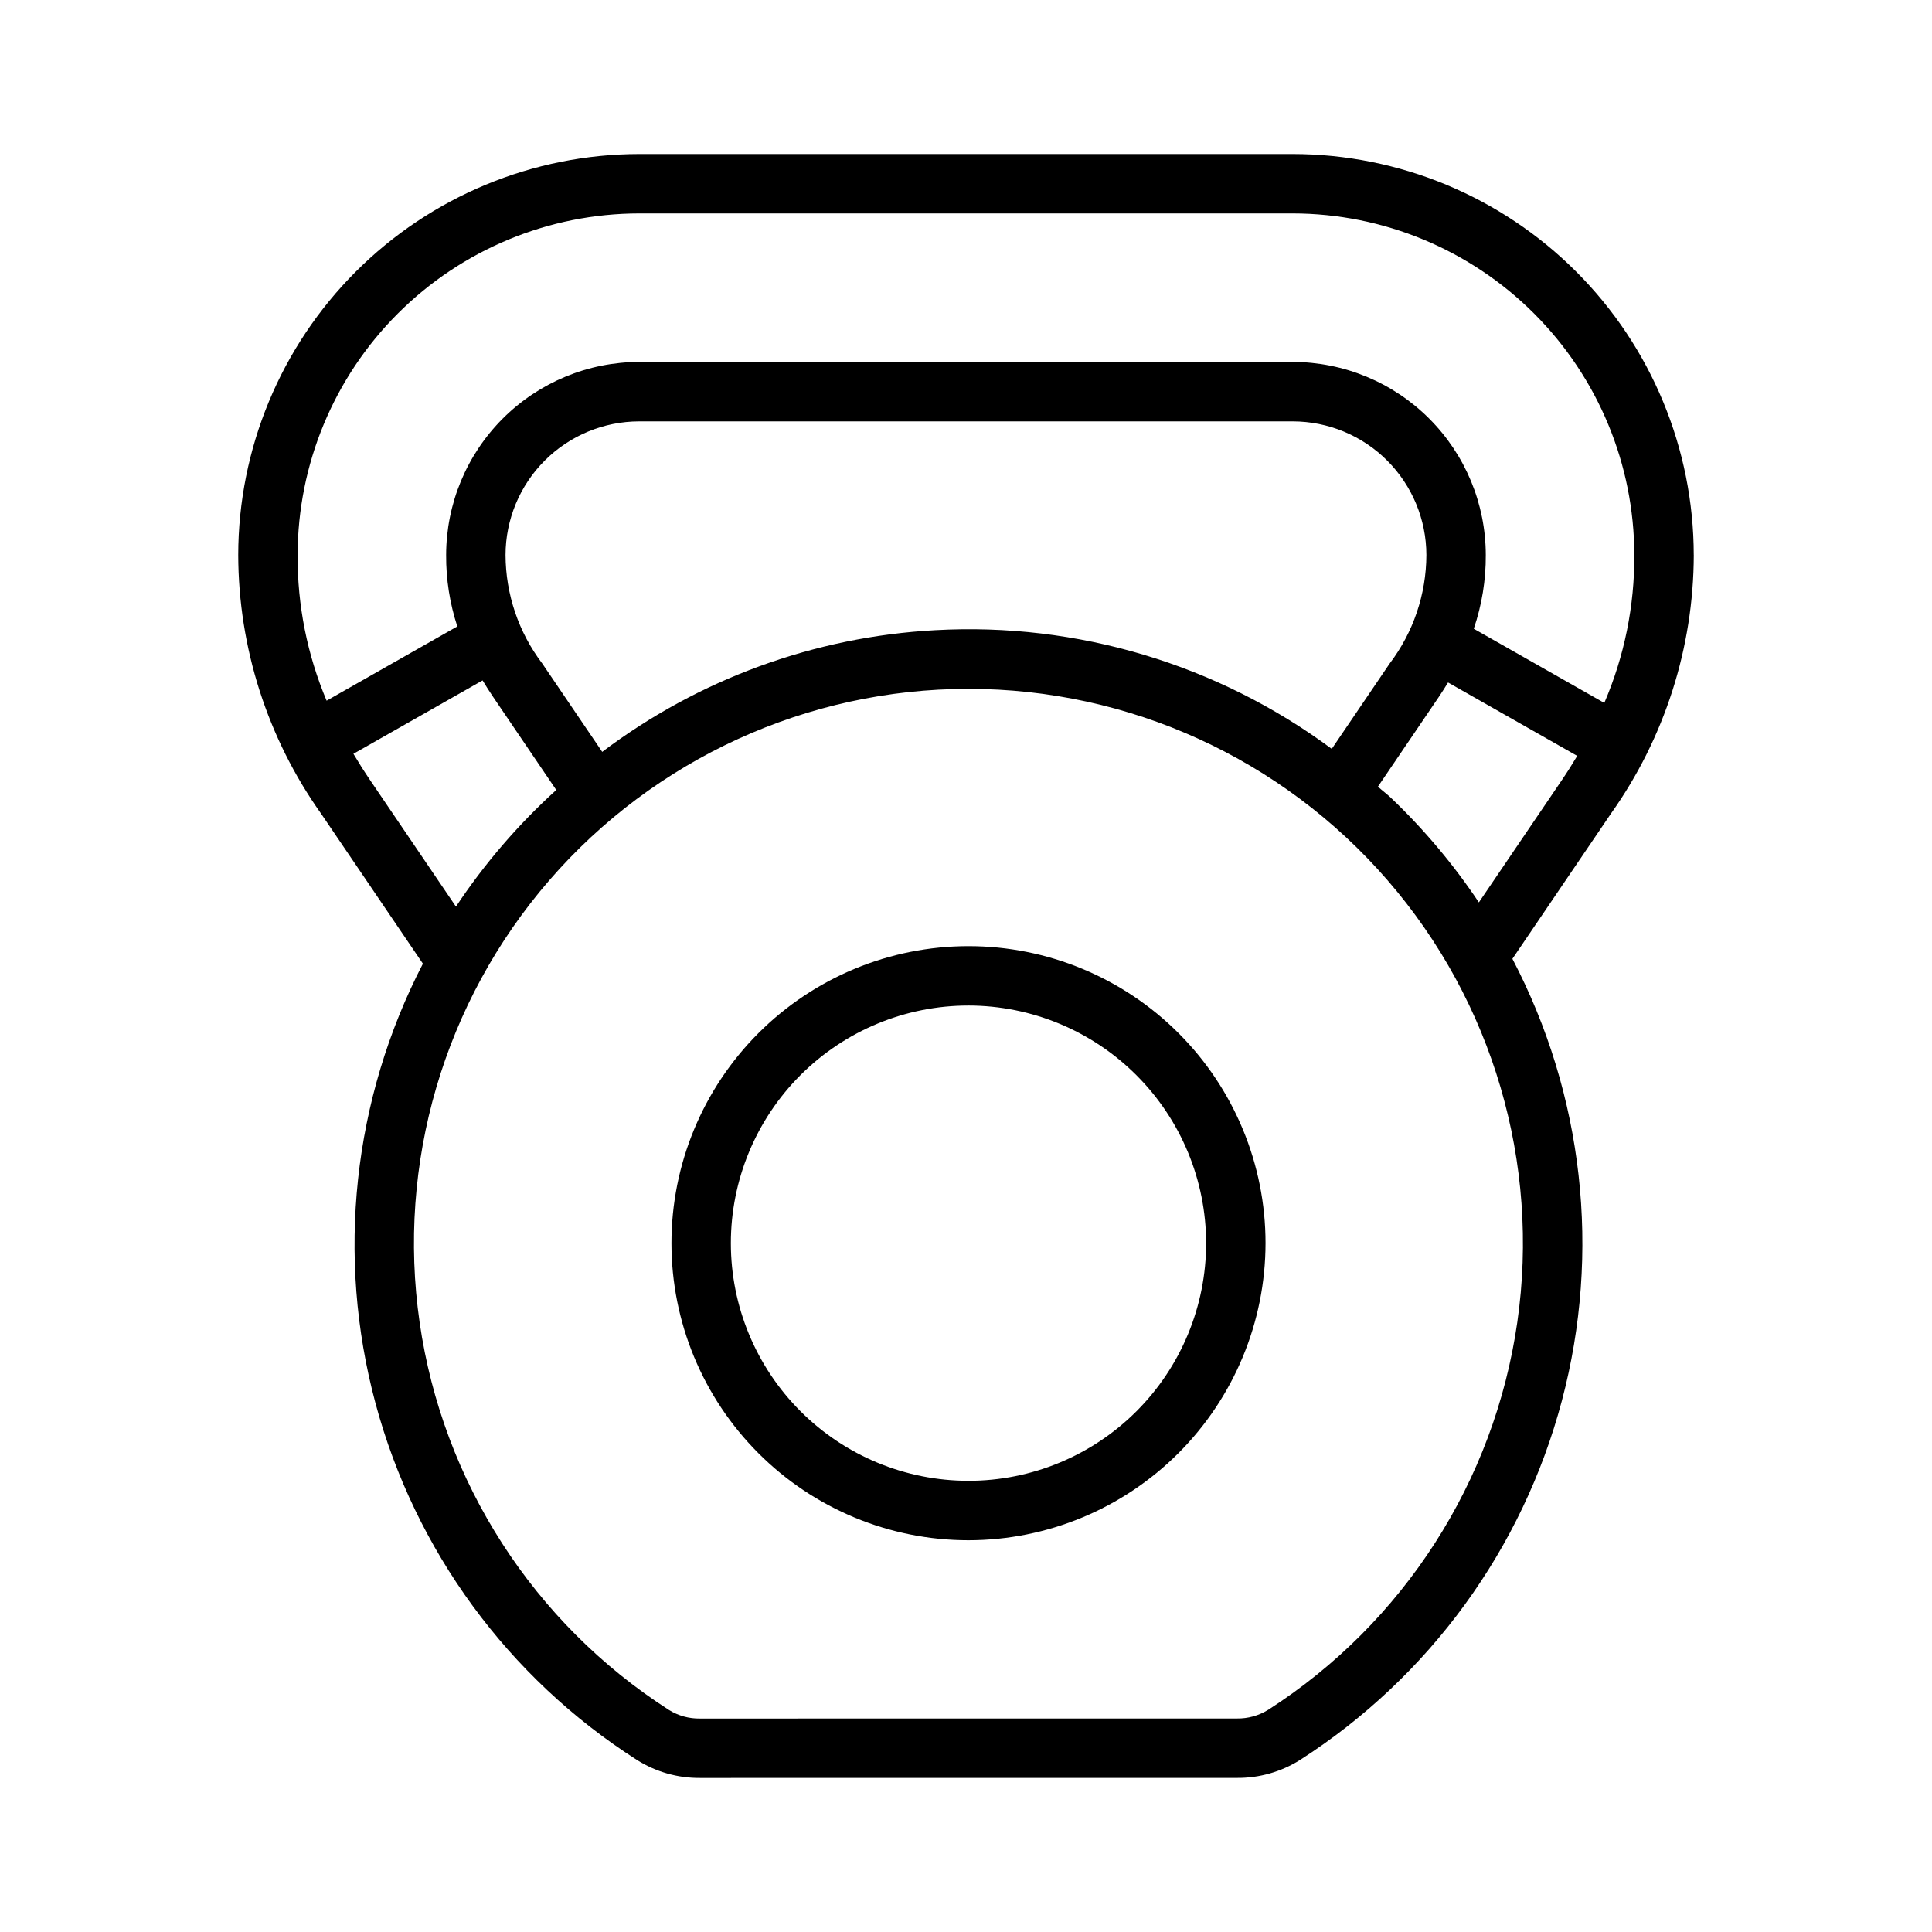
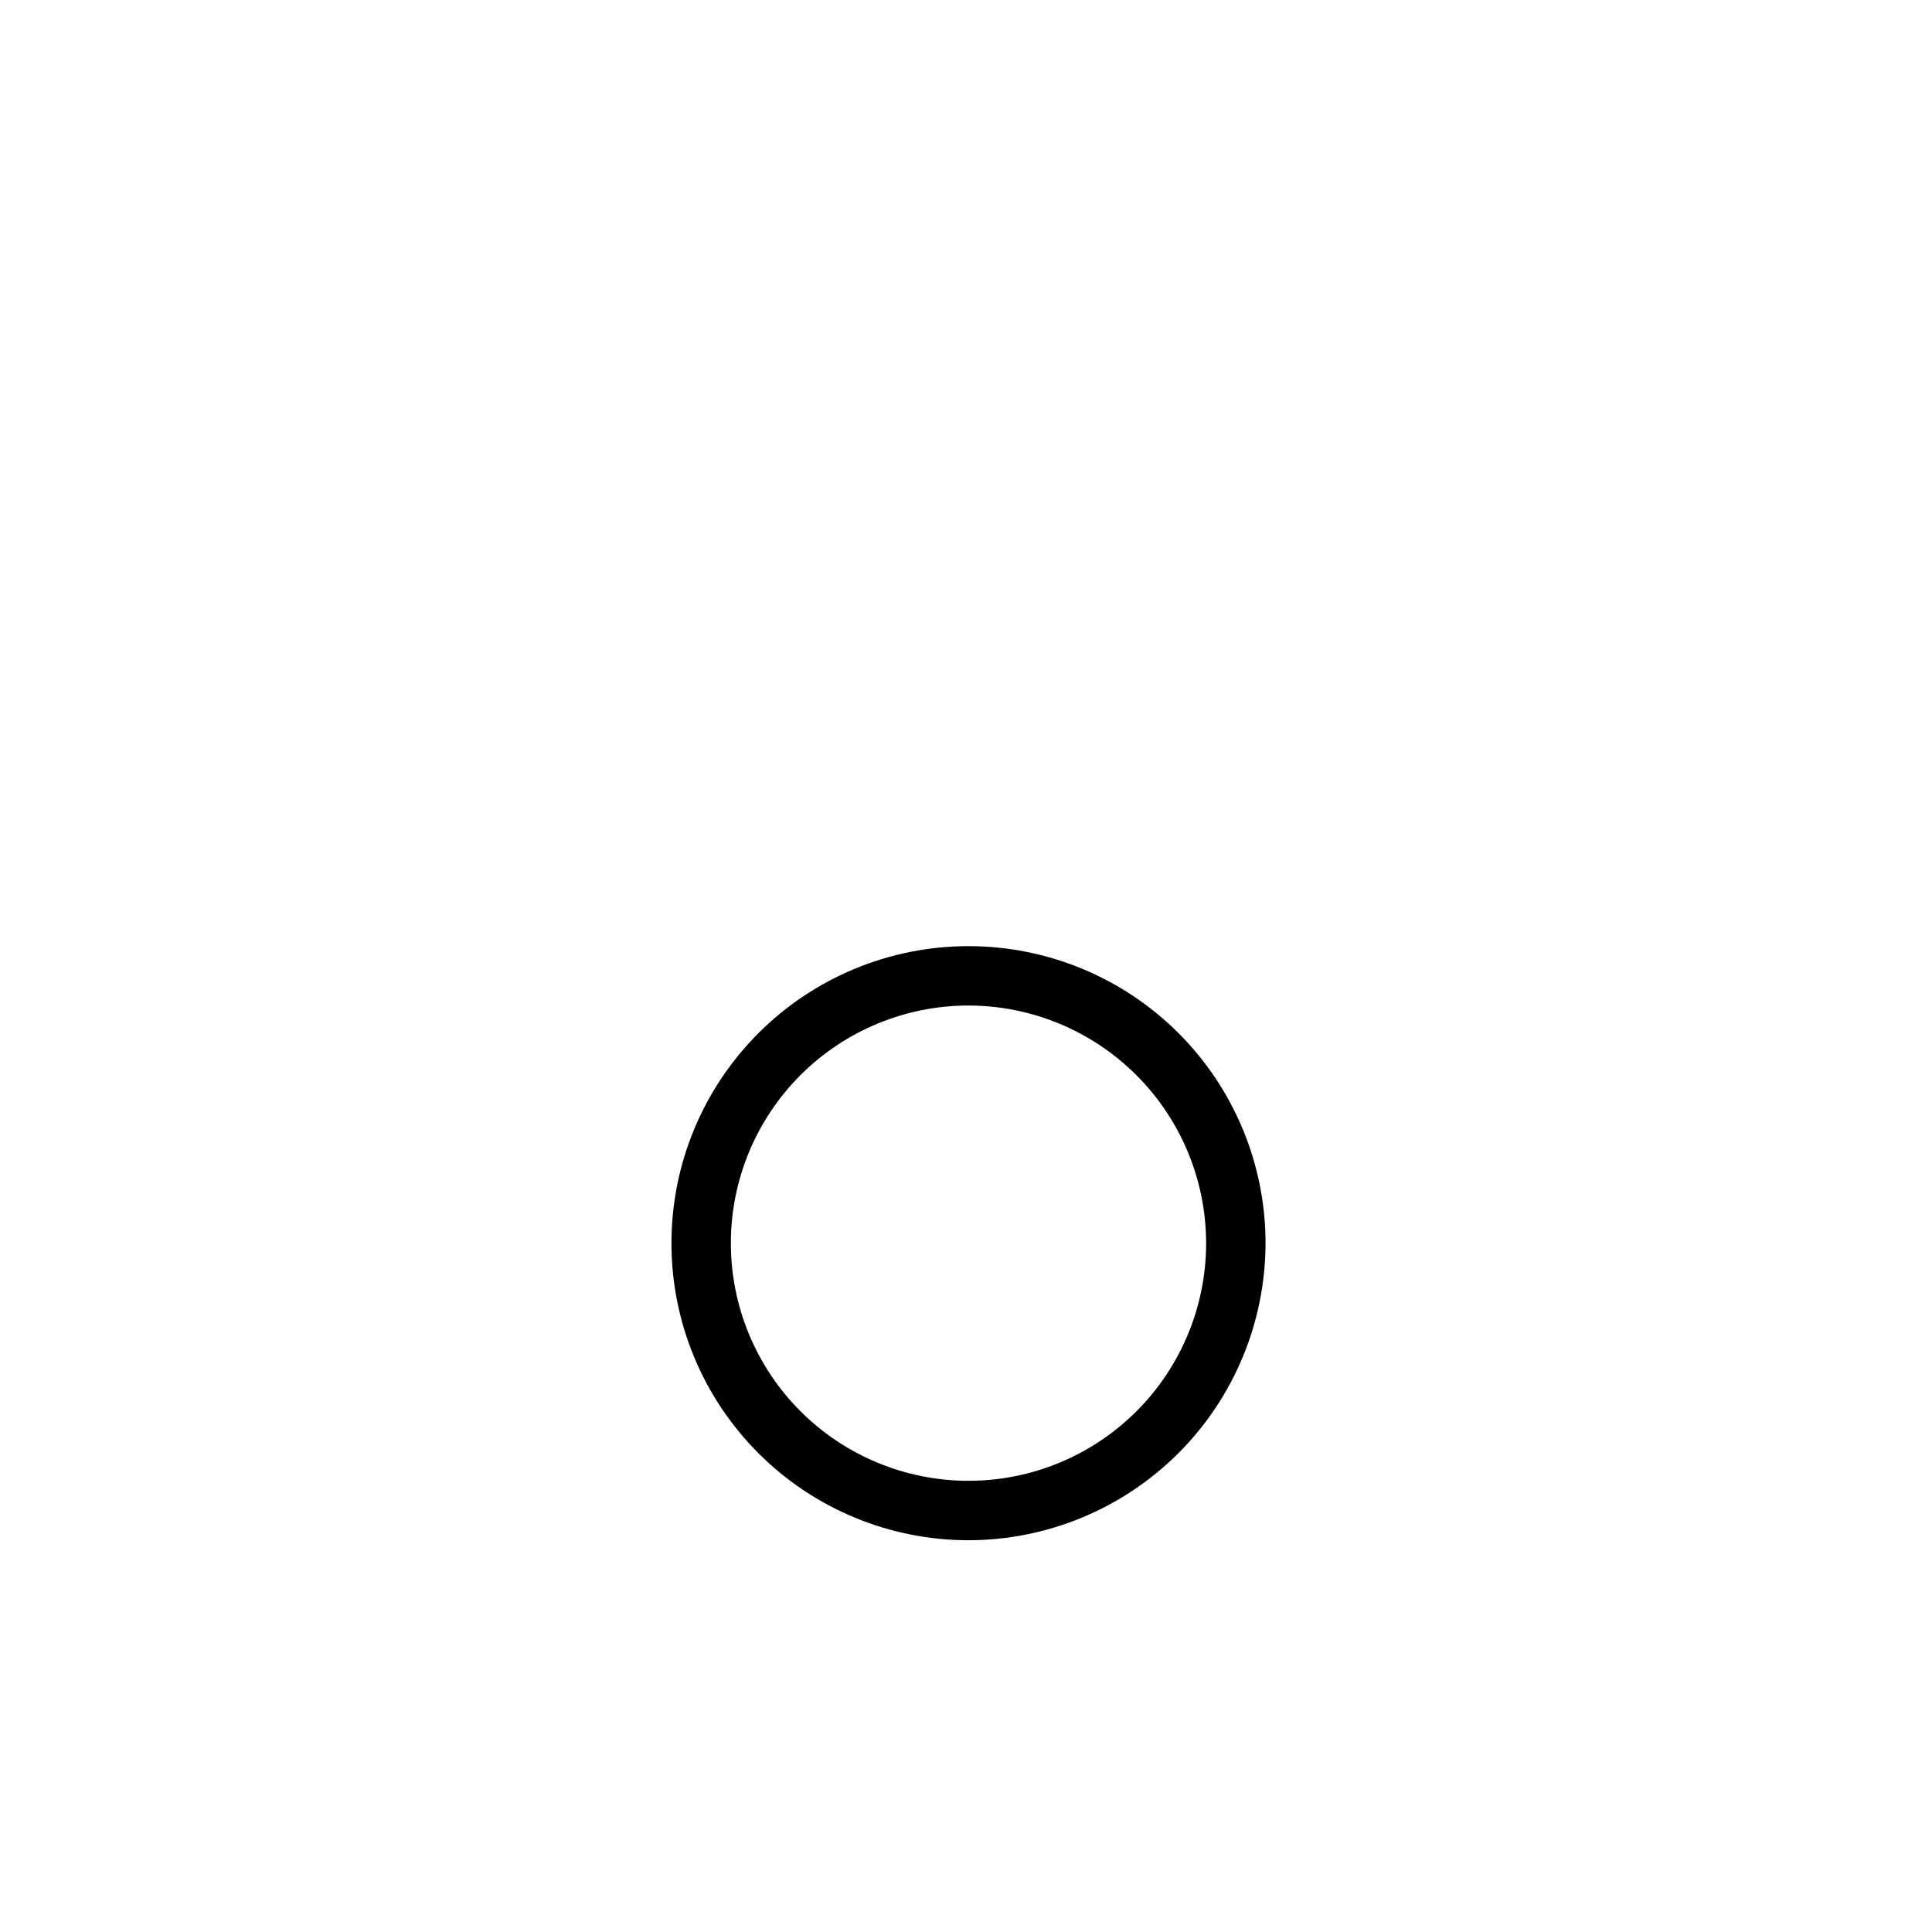
<svg xmlns="http://www.w3.org/2000/svg" fill="#000000" width="800px" height="800px" version="1.1" viewBox="144 144 512 512">
  <g>
    <path d="m400.66 552.18c-20.879 0-40.902-8.293-55.664-23.059-14.762-14.762-23.055-34.785-23.055-55.664 0-20.875 8.293-40.898 23.055-55.664 14.762-14.762 34.785-23.055 55.664-23.055s40.898 8.293 55.664 23.055c14.762 14.766 23.055 34.789 23.055 55.664-0.023 20.871-8.324 40.883-23.082 55.641-14.758 14.758-34.766 23.059-55.637 23.082zm0-141.7v-0.004c-16.703 0-32.723 6.637-44.531 18.445-11.809 11.812-18.445 27.832-18.445 44.531 0 16.703 6.637 32.723 18.445 44.531 11.809 11.812 27.828 18.445 44.531 18.445s32.719-6.633 44.531-18.445c11.809-11.809 18.445-27.828 18.445-44.531-0.02-16.695-6.66-32.703-18.469-44.508-11.805-11.809-27.812-18.449-44.508-18.469z" />
-     <path d="m592.86 291.09c-0.031-28.176-11.238-55.188-31.16-75.109-19.926-19.922-46.938-31.129-75.113-31.16h-173.18c-28.176 0.031-55.188 11.238-75.109 31.16-19.926 19.922-31.133 46.934-31.164 75.109 0.066 24.559 7.734 48.496 21.949 68.523l26.992 39.773c-18.574 35.91-23.055 77.469-12.562 116.51 10.496 39.047 35.211 72.758 69.289 94.516 4.996 3.156 10.797 4.809 16.707 4.758l142.29-0.012c5.93 0.051 11.75-1.609 16.762-4.777 34.207-21.957 58.953-55.926 69.363-95.215 10.41-39.293 5.731-81.059-13.121-117.07l26.117-38.484c14.219-20.027 21.883-43.961 21.949-68.523zm-279.46-90.527h173.18c24.004 0.027 47.012 9.574 63.984 26.547 16.973 16.969 26.52 39.98 26.543 63.98 0.074 13.473-2.633 26.812-7.949 39.191l-34.594-19.656c2.144-6.289 3.219-12.891 3.184-19.535-0.016-13.562-5.41-26.57-15.004-36.164-9.59-9.59-22.598-14.988-36.164-15.004h-173.18c-13.566 0.016-26.57 5.414-36.164 15.004-9.594 9.594-14.988 22.602-15.004 36.164-0.039 6.426 0.961 12.812 2.961 18.918l-34.641 19.684v-0.004c-5.144-12.211-7.758-25.344-7.68-38.598 0.027-24 9.57-47.012 26.543-63.98 16.973-16.973 39.984-26.52 63.984-26.547zm78.457 110.44c-31.973 1.738-62.699 12.965-88.262 32.25l-15.891-23.418c-6.273-8.273-9.691-18.359-9.73-28.742 0.012-9.391 3.746-18.395 10.387-25.035 6.644-6.641 15.648-10.379 25.039-10.387h173.18c9.395 0.008 18.398 3.746 25.039 10.387s10.375 15.645 10.387 25.035c-0.039 10.387-3.453 20.477-9.73 28.75l-15.352 22.617c-30.277-22.43-67.449-33.555-105.07-31.457zm-149.75 39.773c-1.59-2.34-3.062-4.676-4.449-7.008l34.234-19.453c0.871 1.441 1.785 2.891 2.781 4.359l16.742 24.676h0.004c-10.109 9.164-19.039 19.551-26.586 30.914zm237.93 246.37c-2.477 1.531-5.34 2.32-8.25 2.273l-142.29 0.012c-2.891 0.051-5.738-0.734-8.195-2.258-35.883-23.02-60-60.488-66.09-102.68-6.094-42.195 6.438-84.953 34.344-117.18 27.906-32.23 68.434-50.75 111.07-50.758 42.629-0.008 83.164 18.5 111.08 50.719 27.918 32.223 40.465 74.977 34.387 117.17-6.078 42.199-30.18 79.676-66.055 102.71zm55.879-214-0.004-0.004c-6.727-10.07-14.543-19.367-23.309-27.719-1.105-1.047-2.312-1.938-3.441-2.949l16.148-23.789c0.871-1.285 1.66-2.555 2.438-3.82l34.234 19.453c-1.289 2.152-2.637 4.305-4.102 6.461z" />
  </g>
</svg>